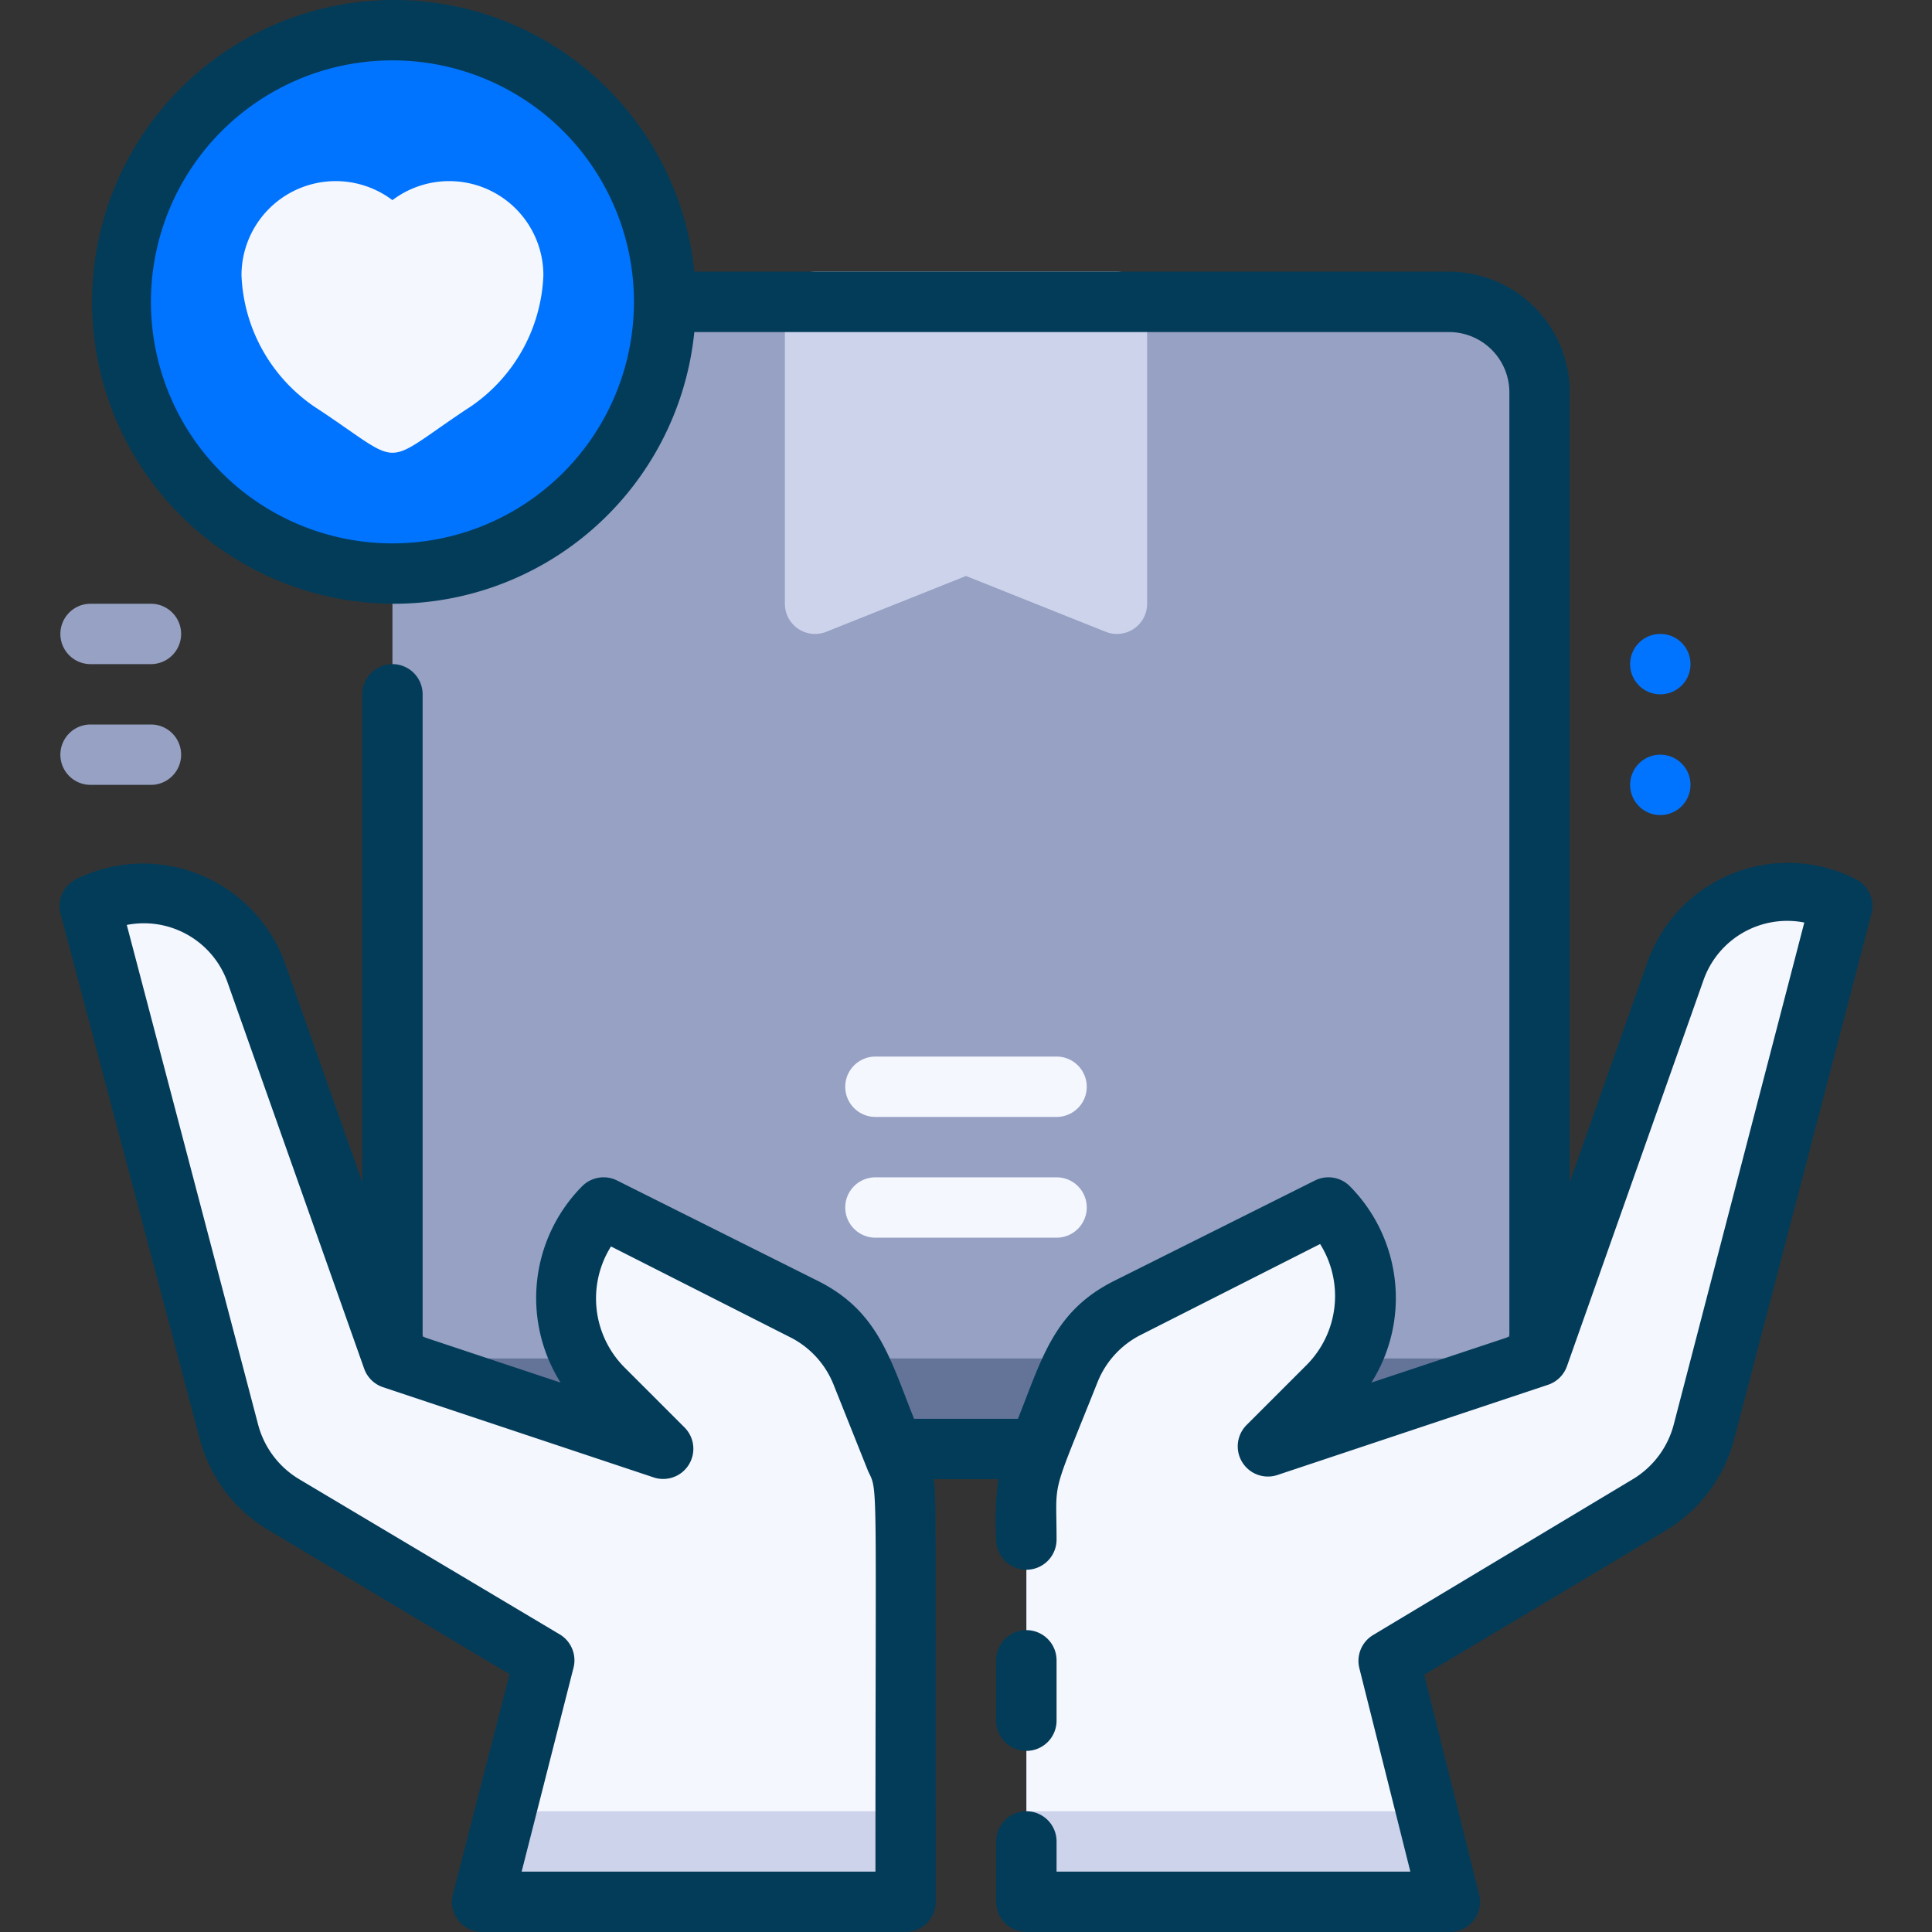
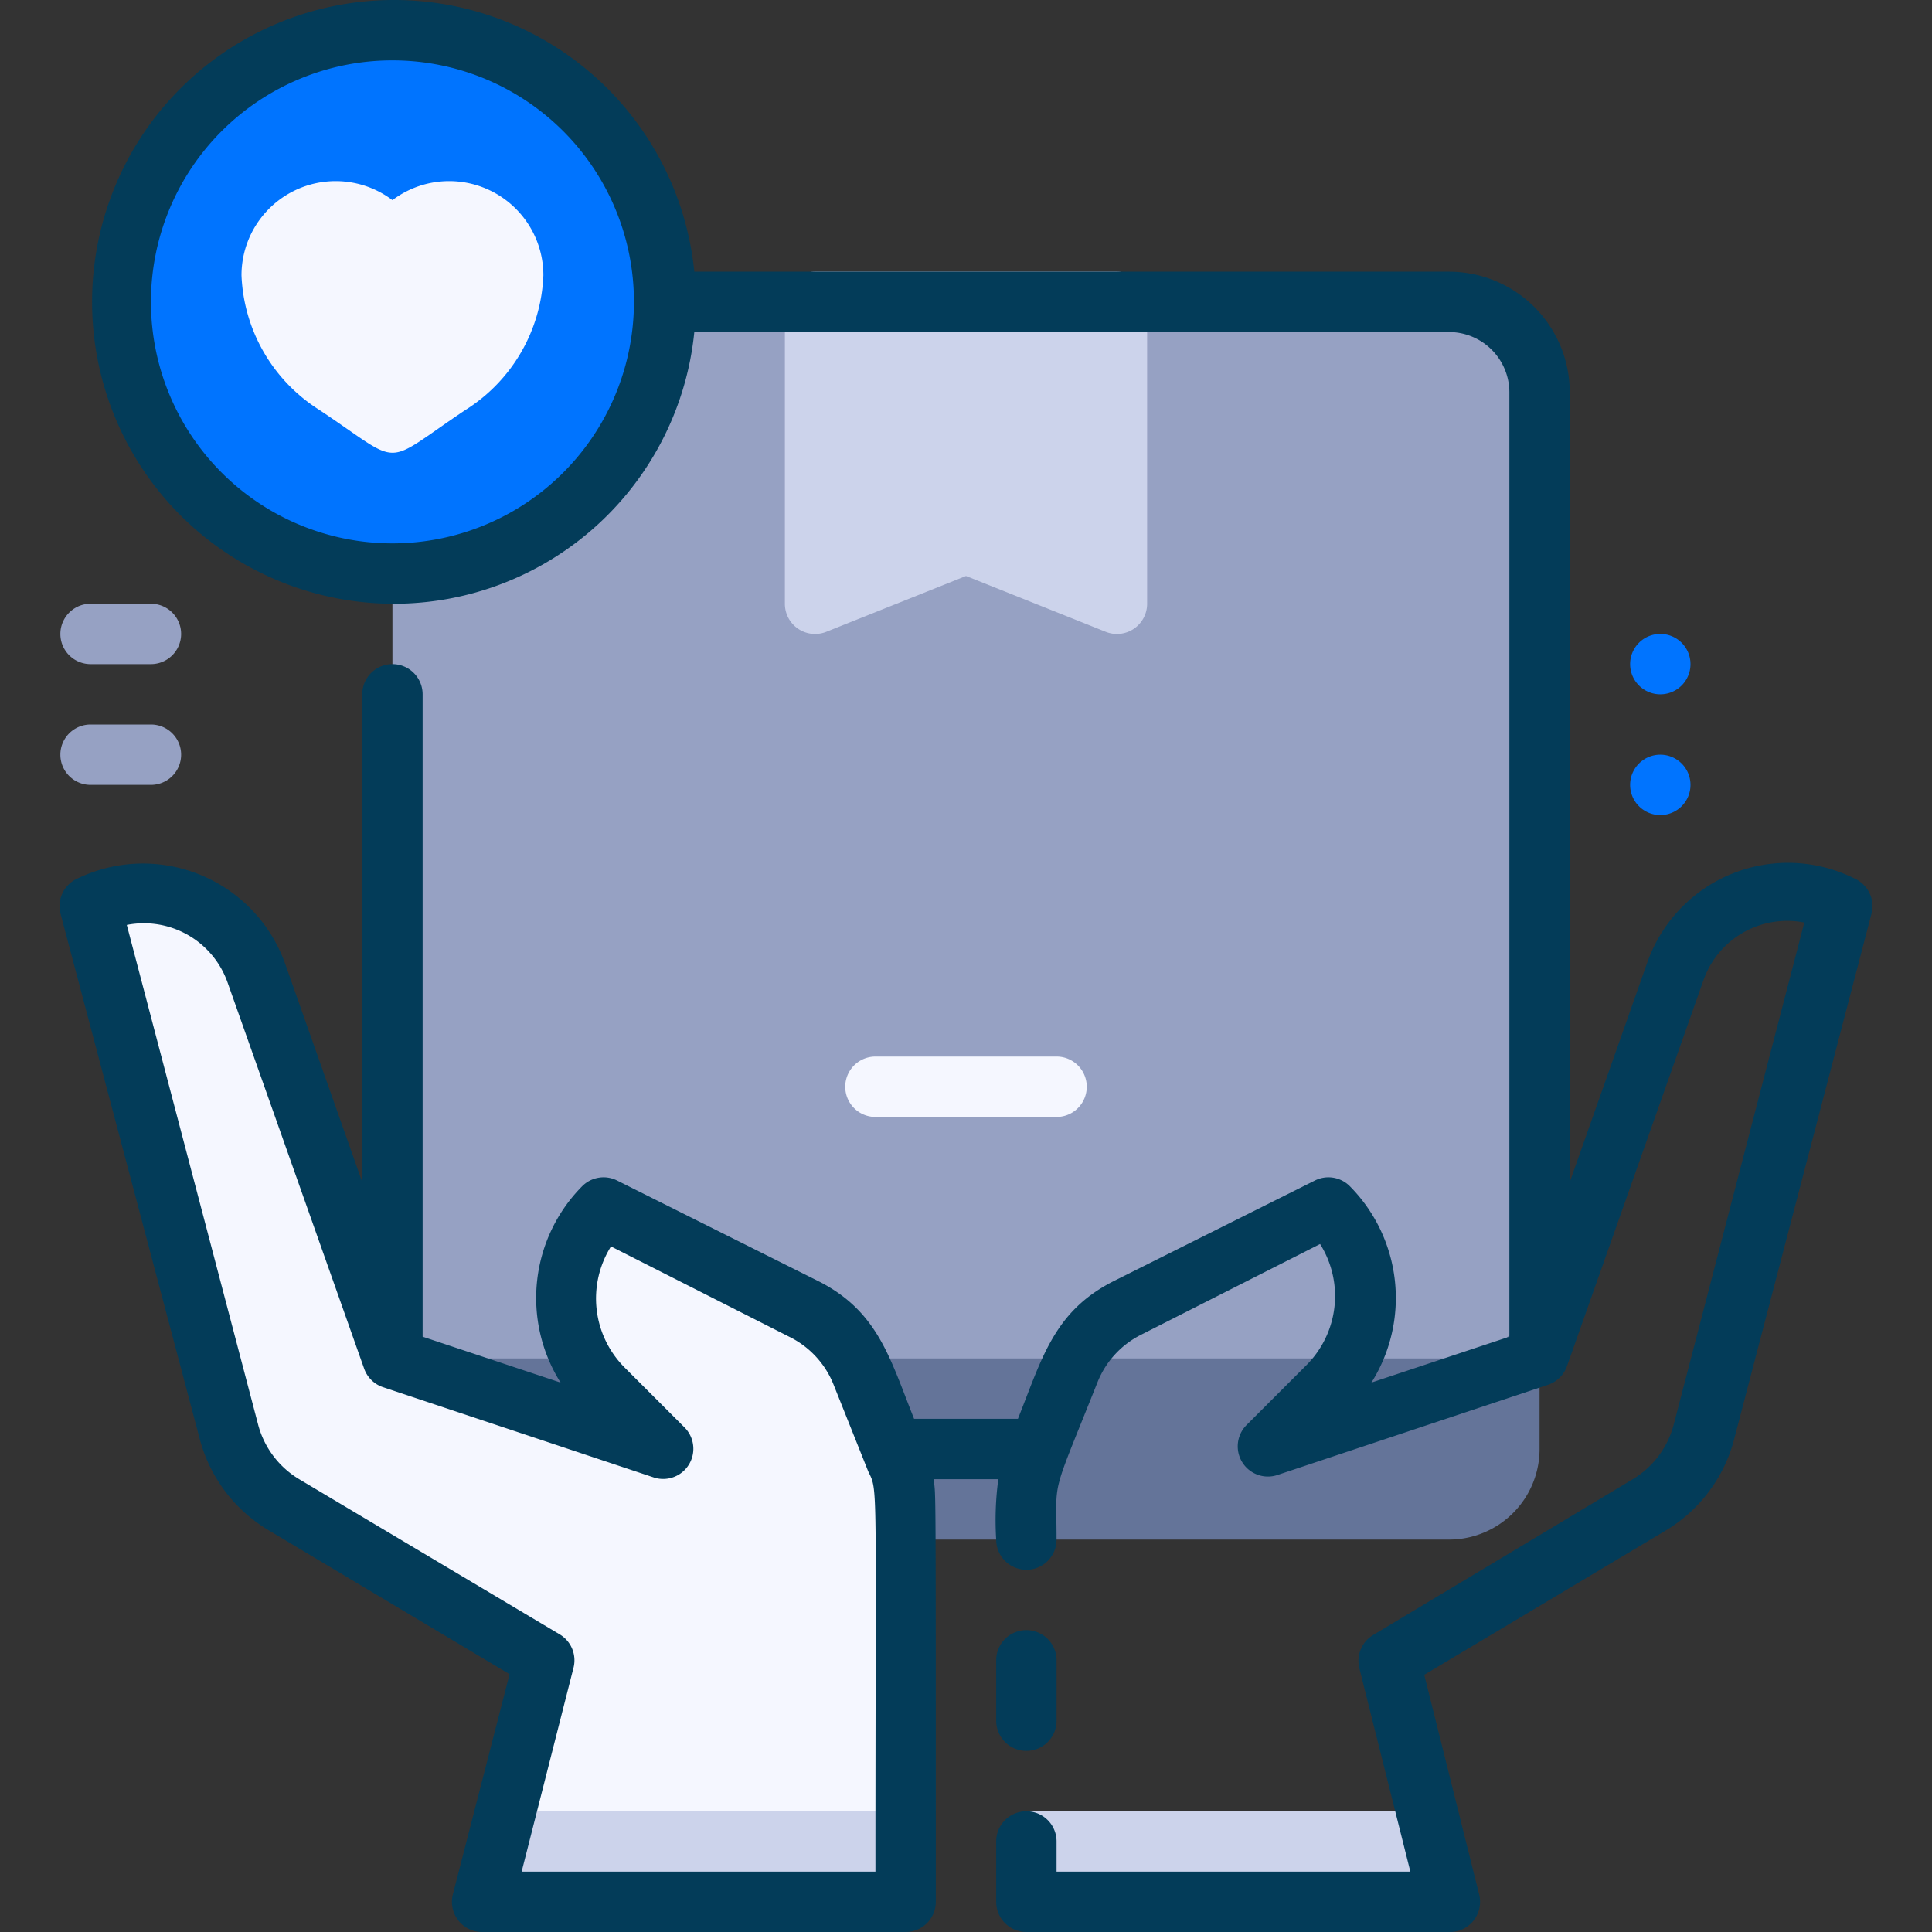
<svg xmlns="http://www.w3.org/2000/svg" viewBox="0 0 64 64">
  <rect x="0" y="0" width="64" height="64" fill="#333333" stroke="none" />
  <defs>
    <style>.cls-1{fill:#96a1c3;}.cls-2{fill:#647499;}.cls-3{fill:#ccd3eb;}.cls-4{fill:#f5f7ff;}.cls-5{fill:#0074ff;}.cls-6{fill:#033c59;}</style>
  </defs>
  <title>Delivery_1</title>
  <g id="Delivery-2" data-name="Delivery">
    <rect class="cls-1" x="13" y="10" width="38" height="38" rx="3" />
-     <path class="cls-2" d="M48,45H16a3,3,0,0,1-3-3v3a3,3,0,0,0,3,3H48a3,3,0,0,0,3-3V42A3,3,0,0,1,48,45Z" />
+     <path class="cls-2" d="M48,45H16v3a3,3,0,0,0,3,3H48a3,3,0,0,0,3-3V42A3,3,0,0,1,48,45Z" />
    <path class="cls-3" d="M38,10V20a1,1,0,0,1-1.37.93L32,19.08l-4.63,1.85A1,1,0,0,1,26,20V10a1,1,0,0,1,1-1H37A1,1,0,0,1,38,10Z" />
    <path class="cls-4" d="M30,49.77V63H16l2-8L9.4,49.84a4,4,0,0,1-1.81-2.41L3,30a4,4,0,0,1,5.49,2.22L13,45l9,3-2-2a4.26,4.26,0,0,1,0-6l6.64,3.32a4,4,0,0,1,1.92,2.09C29.69,48.23,30,48.75,30,49.77Z" />
    <polygon class="cls-3" points="30 60 30 63 16 63 16.75 60 30 60" />
-     <path class="cls-4" d="M61,30,56.41,47.43a4,4,0,0,1-1.81,2.41L46,55l2,8H34V49.77c0-1,.32-1.57,1.43-4.36a4,4,0,0,1,1.93-2.09L44,40a4.26,4.26,0,0,1,0,6l-2,2,9-3,4.51-12.78A4,4,0,0,1,61,30Z" />
    <polygon class="cls-3" points="48 63 34 63 34 60 47.25 60 48 63" />
-     <path class="cls-4" d="M35,41H29a1,1,0,0,1,0-2h6a1,1,0,0,1,0,2Z" />
    <path class="cls-4" d="M35,37H29a1,1,0,0,1,0-2h6a1,1,0,0,1,0,2Z" />
    <circle class="cls-5" cx="13" cy="10" r="9" />
    <path class="cls-6" d="M61.45,29.11a4.94,4.94,0,0,0-6.88,2.77L52,39.16V13a4,4,0,0,0-4-4H23a10,10,0,1,0,0,2H48a2,2,0,0,1,2,2V44.28L45.43,45.8a5.26,5.26,0,0,0-.72-6.51,1,1,0,0,0-1.16-.18l-6.64,3.32c-2,1-2.39,2.57-3.19,4.57H30.28c-.8-2-1.19-3.57-3.19-4.57l-6.64-3.32a1,1,0,0,0-1.16.18,5.26,5.26,0,0,0-.72,6.51L14,44.28V23a1,1,0,0,0-2,0V39.16L9.43,31.88a5,5,0,0,0-6.88-2.77A1,1,0,0,0,2,30.25L6.62,47.68a5,5,0,0,0,2.26,3l8,4.78L15,62.76A1,1,0,0,0,16,64H30a1,1,0,0,0,1-1c0-14.55,0-13.33-.07-14h2.14A10.28,10.28,0,0,0,33,51a1,1,0,0,0,2,0c0-2.1-.22-1.26,1.36-5.22a3,3,0,0,1,1.45-1.57l5.92-3a3.24,3.24,0,0,1-.44,4l-2,2a1,1,0,0,0,1,1.66l9-3a1,1,0,0,0,.62-.62l4.52-12.78a2.94,2.94,0,0,1,3.34-1.91L55.45,47.17A3,3,0,0,1,54.09,49l-8.6,5.16a1,1,0,0,0-.46,1.1L46.72,62H35V61a1,1,0,0,0-2,0v2a1,1,0,0,0,1,1H48a1,1,0,0,0,1-1.24l-1.82-7.28,8-4.78a5,5,0,0,0,2.26-3L62,30.25A1,1,0,0,0,61.45,29.11ZM13,18a8,8,0,1,1,8-8A8,8,0,0,1,13,18ZM29,62H17.28L19,55.24a1,1,0,0,0-.46-1.1L9.91,49a3,3,0,0,1-1.36-1.81L4.2,30.64a2.94,2.94,0,0,1,3.34,1.91l4.52,12.78a1,1,0,0,0,.62.62l9,3a1,1,0,0,0,1-1.66l-2-2a3.24,3.24,0,0,1-.44-4l5.92,3a3,3,0,0,1,1.45,1.57l1.15,2.88C29.09,49.42,29,48.83,29,62Z" />
    <path class="cls-6" d="M34,58a1,1,0,0,0,1-1V55a1,1,0,0,0-2,0v2A1,1,0,0,0,34,58Z" />
    <path class="cls-4" d="M18,9.12a5.52,5.52,0,0,1-2.58,4.46c-2.83,1.89-2,1.89-4.84,0A5.53,5.53,0,0,1,8,9.12a3.12,3.12,0,0,1,5-2.49A3.12,3.12,0,0,1,18,9.12Z" />
    <path class="cls-5" d="M55,25a1,1,0,1,0,1,1A1,1,0,0,0,55,25Z" />
    <path class="cls-5" d="M55,23a1,1,0,1,0-1-1A1,1,0,0,0,55,23Z" />
    <path class="cls-1" d="M5,24H3a1,1,0,0,0,0,2H5a1,1,0,0,0,0-2Z" />
    <path class="cls-1" d="M3,22H5a1,1,0,0,0,0-2H3a1,1,0,0,0,0,2Z" />
  </g>
</svg>